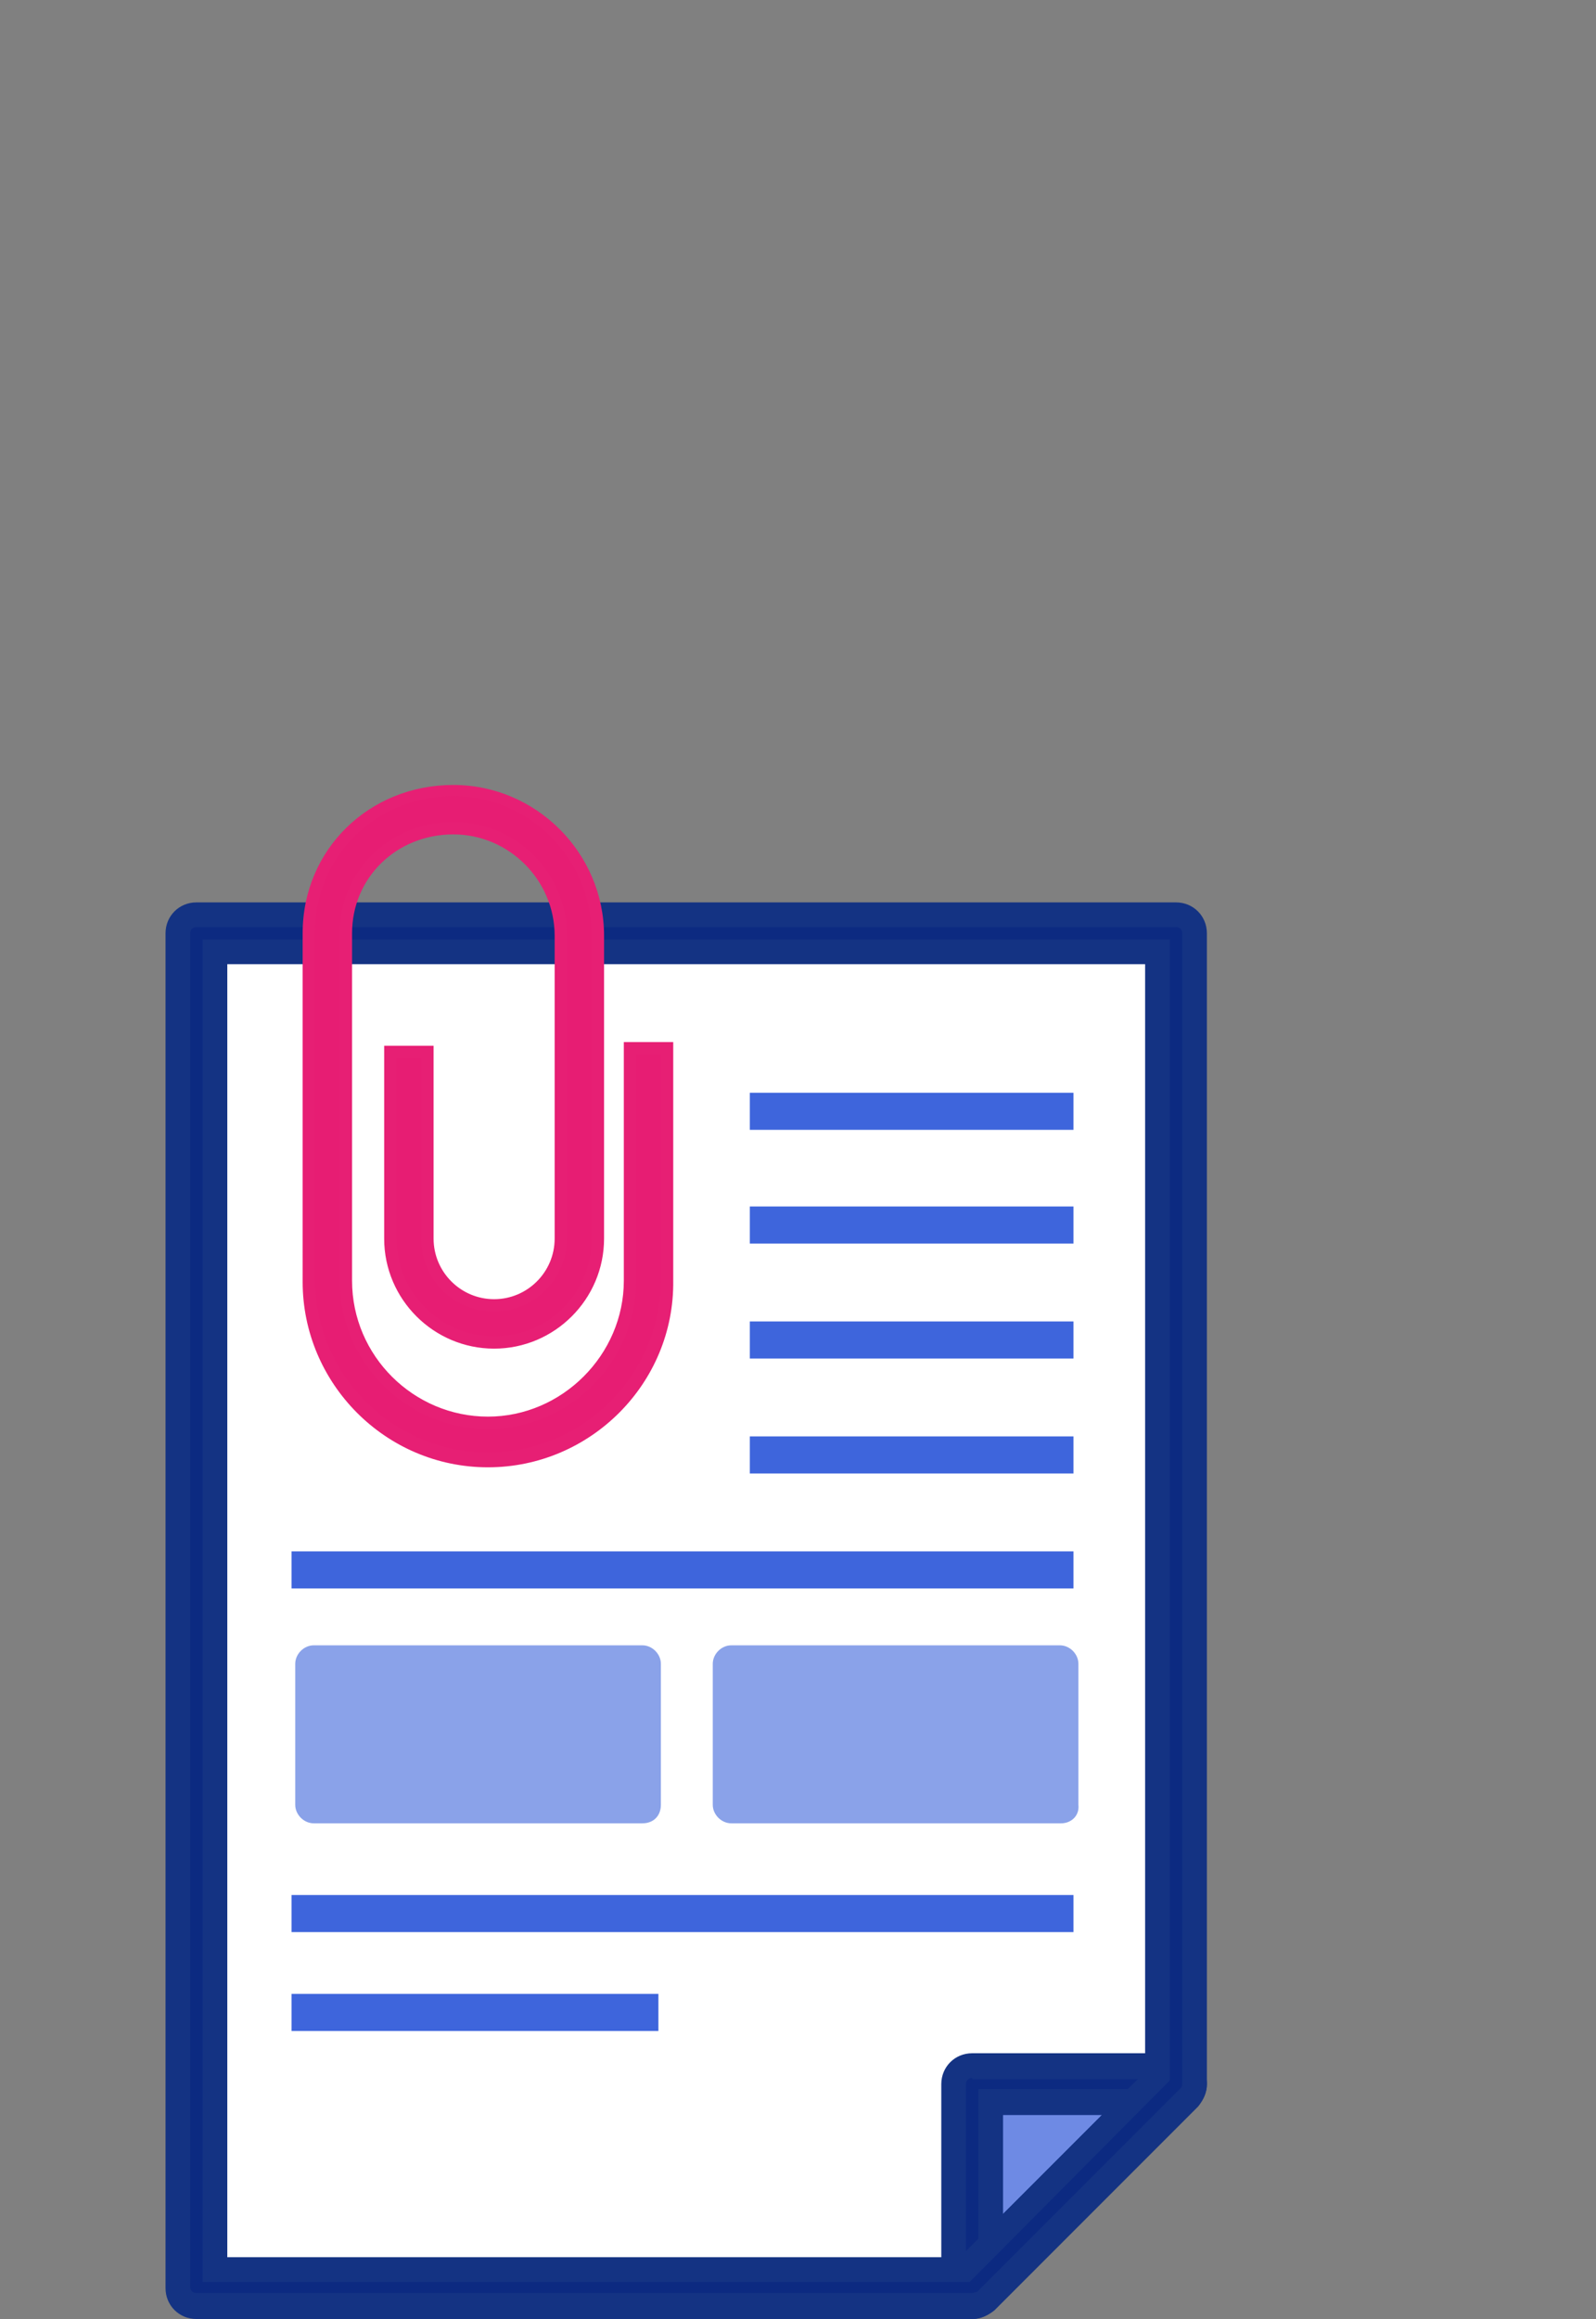
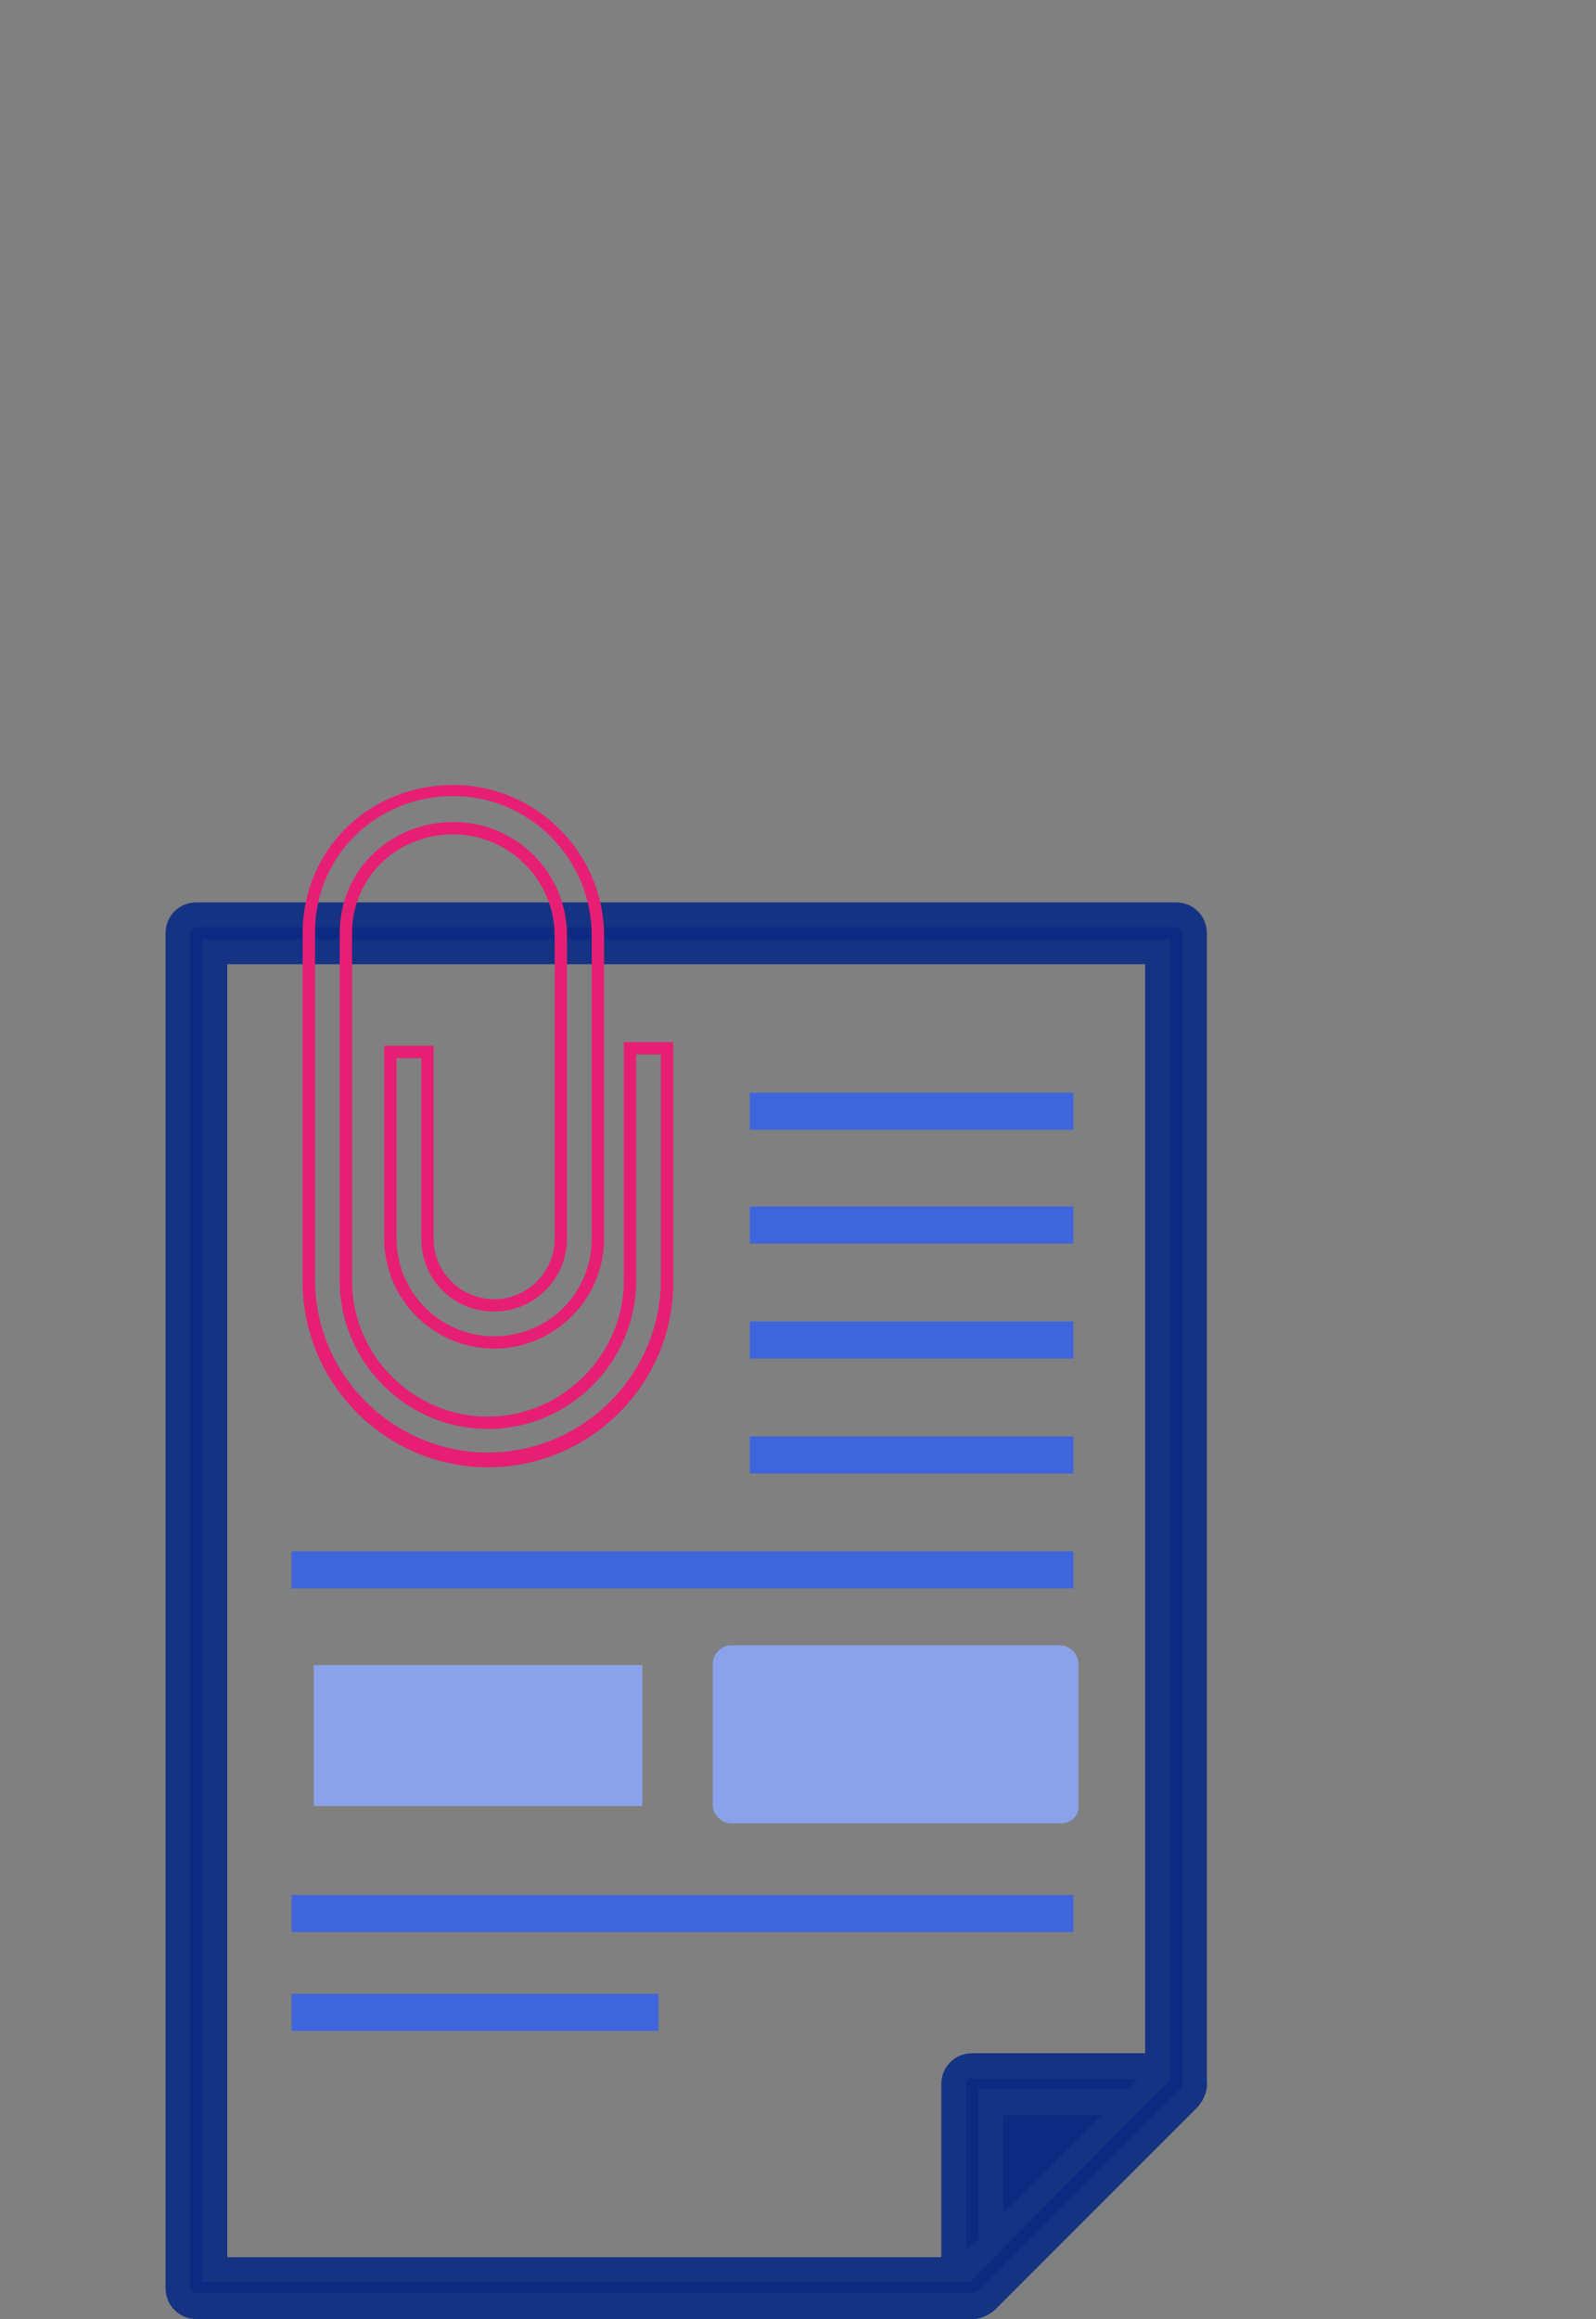
<svg xmlns="http://www.w3.org/2000/svg" version="1.1" id="Calque_1" x="0px" y="0px" viewBox="0 0 129.2 187.6" style="enable-background:new 0 0 129.2 187.6;" xml:space="preserve">
  <rect x="0" y="0" width="129.2" height="187.6" fill="#808080" stroke="none" />
  <g>
    <g>
      <g>
-         <polygon style="fill:#FFFFFF;" points="95.2,75.5 15.9,75.5 15.9,185.1 78.7,185.1 95.2,168.6    " />
-       </g>
+         </g>
      <g>
        <path d="M78.7,186.6H15.9c-0.8,0-1.5-0.7-1.5-1.5V75.5c0-0.8,0.7-1.5,1.5-1.5h79.3c0.8,0,1.5,0.7,1.5,1.5v93.1     c0,0.4-0.2,0.8-0.4,1.1l-16.5,16.5C79.5,186.4,79.1,186.6,78.7,186.6z M17.4,183.6h60.7L93.7,168V77H17.4V183.6z" />
      </g>
    </g>
    <g>
      <g>
-         <polygon style="fill:#6E8AE4;" points="78.7,185.1 95.2,168.6 78.7,168.6    " />
-       </g>
+         </g>
      <g>
-         <path style="fill:#0C2A81;" d="M78.7,186.6c-0.2,0-0.4,0-0.6-0.1c-0.6-0.2-0.9-0.8-0.9-1.4v-16.5c0-0.8,0.7-1.5,1.5-1.5h16.5     c0.6,0,1.2,0.4,1.4,0.9c0.2,0.6,0.1,1.2-0.3,1.6l-16.5,16.5C79.5,186.4,79.1,186.6,78.7,186.6z M80.2,170.1v11.4l11.4-11.4H80.2z     " />
+         <path style="fill:#0C2A81;" d="M78.7,186.6c-0.2,0-0.4,0-0.6-0.1c-0.6-0.2-0.9-0.8-0.9-1.4v-16.5c0-0.8,0.7-1.5,1.5-1.5h16.5     c0.6,0,1.2,0.4,1.4,0.9c0.2,0.6,0.1,1.2-0.3,1.6l-16.5,16.5C79.5,186.4,79.1,186.6,78.7,186.6z M80.2,170.1v11.4H80.2z     " />
        <path style="fill:#143383;" d="M78.7,187.6c-0.3,0-0.7-0.1-1-0.2c-0.9-0.4-1.5-1.3-1.5-2.3v-16.5c0-1.4,1.1-2.5,2.5-2.5h16.5     c1,0,1.9,0.6,2.3,1.5s0.2,2-0.5,2.7l-16.5,16.5C80,187.3,79.4,187.6,78.7,187.6z M78.7,168.1c-0.3,0-0.5,0.2-0.5,0.5v16.5     c0,0.2,0.1,0.4,0.3,0.5c0.2,0.1,0.4,0,0.5-0.1L95.5,169c0.1-0.1,0.2-0.4,0.1-0.5c-0.1-0.2-0.3-0.3-0.5-0.3H78.7V168.1z      M79.2,183.8V169H94L79.2,183.8z M81.2,171.1v8l8-8H81.2z" />
      </g>
    </g>
    <g>
      <rect x="60.7" y="88.4" style="fill:#3E65DC;" width="26.2" height="3" />
    </g>
    <g>
      <rect x="60.7" y="97.6" style="fill:#3E65DC;" width="26.2" height="3" />
    </g>
    <g>
      <rect x="60.7" y="106.9" style="fill:#3E65DC;" width="26.2" height="3" />
    </g>
    <g>
      <rect x="60.7" y="116.2" style="fill:#3E65DC;" width="26.2" height="3" />
    </g>
    <g>
      <rect x="23.6" y="125.5" style="fill:#3E65DC;" width="63.3" height="3" />
    </g>
    <g>
      <rect x="23.6" y="153.3" style="fill:#3E65DC;" width="63.3" height="3" />
    </g>
    <g>
      <rect x="23.6" y="161.3" style="fill:#3E65DC;" width="29.7" height="3" />
    </g>
    <g>
      <g>
        <rect x="25.4" y="134.7" style="fill:#8AA2E9;" width="26.6" height="11.4" />
      </g>
      <g>
-         <path style="fill:#8AA2E9;" d="M52,147.5H25.4c-0.8,0-1.5-0.7-1.5-1.5v-11.4c0-0.8,0.7-1.5,1.5-1.5H52c0.8,0,1.5,0.7,1.5,1.5V146     C53.5,146.9,52.9,147.5,52,147.5z M26.9,144.5h23.6v-8.4H26.9V144.5z" />
-       </g>
+         </g>
    </g>
    <g>
      <g>
        <rect x="59.2" y="134.7" style="fill:#8AA2E9;" width="26.6" height="11.4" />
      </g>
      <g>
        <path style="fill:#8AA2E9;" d="M85.9,147.5H59.2c-0.8,0-1.5-0.7-1.5-1.5v-11.4c0-0.8,0.7-1.5,1.5-1.5h26.6c0.8,0,1.5,0.7,1.5,1.5     V146C87.4,146.9,86.7,147.5,85.9,147.5z M60.7,144.5h23.6v-8.4H60.7V144.5z" />
      </g>
    </g>
    <g>
      <path style="fill:#0C2A81;" d="M78.7,186.6H15.9c-0.8,0-1.5-0.7-1.5-1.5V75.5c0-0.8,0.7-1.5,1.5-1.5h79.3c0.8,0,1.5,0.7,1.5,1.5    v93.1c0,0.4-0.2,0.8-0.4,1.1l-16.5,16.5C79.5,186.4,79.1,186.6,78.7,186.6z M17.4,183.6h60.7L93.7,168V77H17.4V183.6z" />
      <path style="fill:#143383;" d="M78.7,187.6H15.9c-1.4,0-2.5-1.1-2.5-2.5V75.5c0-1.4,1.1-2.5,2.5-2.5h79.3c1.4,0,2.5,1.1,2.5,2.5    v93.1c0,0.7-0.3,1.3-0.7,1.8l-16.5,16.5C80,187.3,79.4,187.6,78.7,187.6z M15.9,75c-0.3,0-0.5,0.2-0.5,0.5V185    c0,0.3,0.2,0.5,0.5,0.5h62.8c0.1,0,0.3-0.1,0.4-0.1l16.5-16.5c0.1-0.1,0.1-0.2,0.1-0.4v-93c0-0.3-0.2-0.5-0.5-0.5H15.9z     M78.5,184.6H16.4V76h78.3v92.3L78.5,184.6z M18.4,182.6h59.3l15-15V78H18.4V182.6z" />
    </g>
    <g>
-       <path style="fill:#E71D73;" d="M39.5,118.2c-8,0-14.5-6.5-14.5-14.5V75.5C25,69,30.2,64,36.7,64s11.7,5.3,11.7,11.7v24.5    c0,4.6-3.8,8.4-8.4,8.4s-8.4-3.8-8.4-8.4V85.1h3v15.1c0,3,2.4,5.4,5.4,5.4s5.4-2.4,5.4-5.4V75.7c0-4.8-3.9-8.7-8.7-8.7    c-4.9,0-8.7,3.8-8.7,8.5v28.1c0,6.4,5.2,11.5,11.5,11.5c6.4,0,11.5-5.2,11.5-11.5V84.8h3v18.8C54.1,111.6,47.5,118.2,39.5,118.2z" />
      <path style="fill:#E71F74;" d="M39.5,118.7c-8.3,0-15-6.8-15-15V75.5c0-6.8,5.4-12,12.2-12c6.7,0,12.2,5.5,12.2,12.2v24.5    c0,4.9-4,8.9-8.9,8.9s-8.9-4-8.9-8.9V84.6h4v15.6c0,2.7,2.2,4.9,4.9,4.9s4.9-2.2,4.9-4.9V75.7c0-4.5-3.7-8.2-8.2-8.2    c-4.6,0-8.2,3.5-8.2,8v28.1c0,6.1,5,11,11,11s11-5,11-11V84.3h4v19.3C54.6,111.9,47.8,118.7,39.5,118.7z M36.7,64.4    c-6.3,0-11.2,4.9-11.2,11v28.1c0,7.7,6.3,14,14,14s14-6.3,14-14V85.3h-2v18.3c0,6.6-5.4,12-12,12s-12-5.4-12-12V75.5    c0-5.1,4.1-9,9.2-9s9.2,4.1,9.2,9.2v24.5c0,3.2-2.6,5.9-5.9,5.9s-5.9-2.6-5.9-5.9V85.6h-2v14.6c0,4.3,3.5,7.9,7.9,7.9    s7.9-3.5,7.9-7.9V75.7C47.9,69.5,42.9,64.4,36.7,64.4z" />
    </g>
  </g>
</svg>